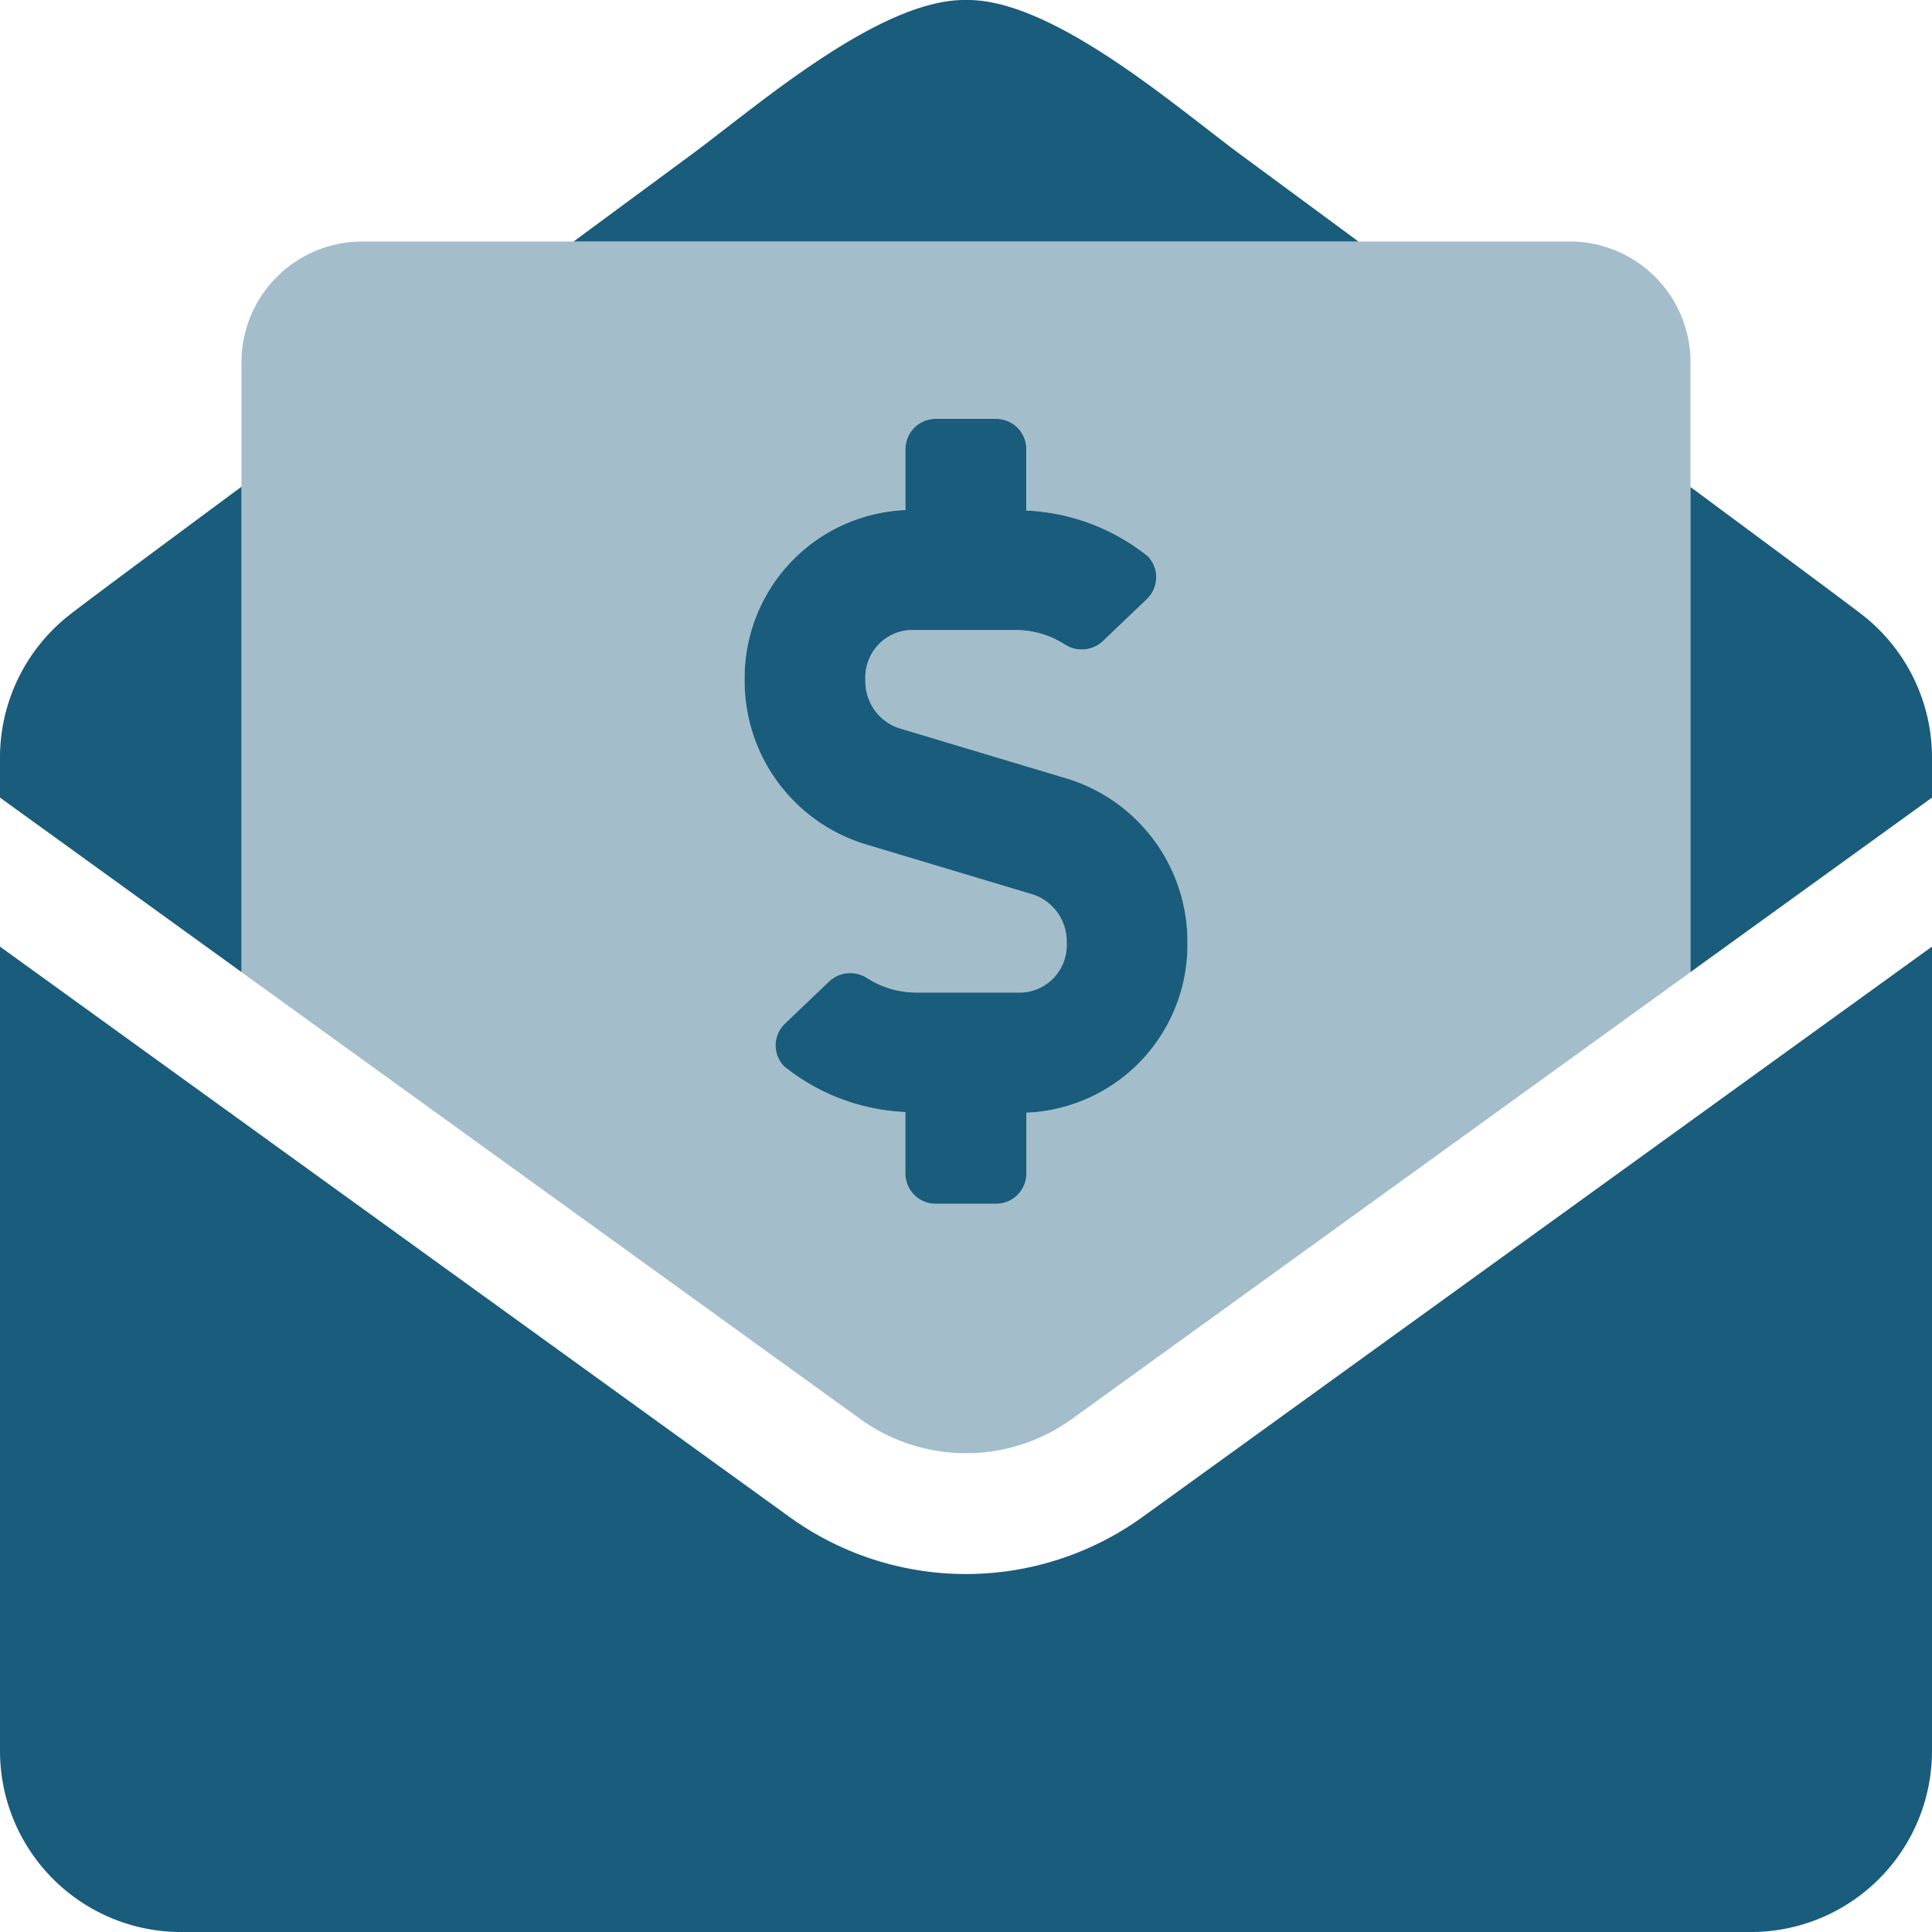
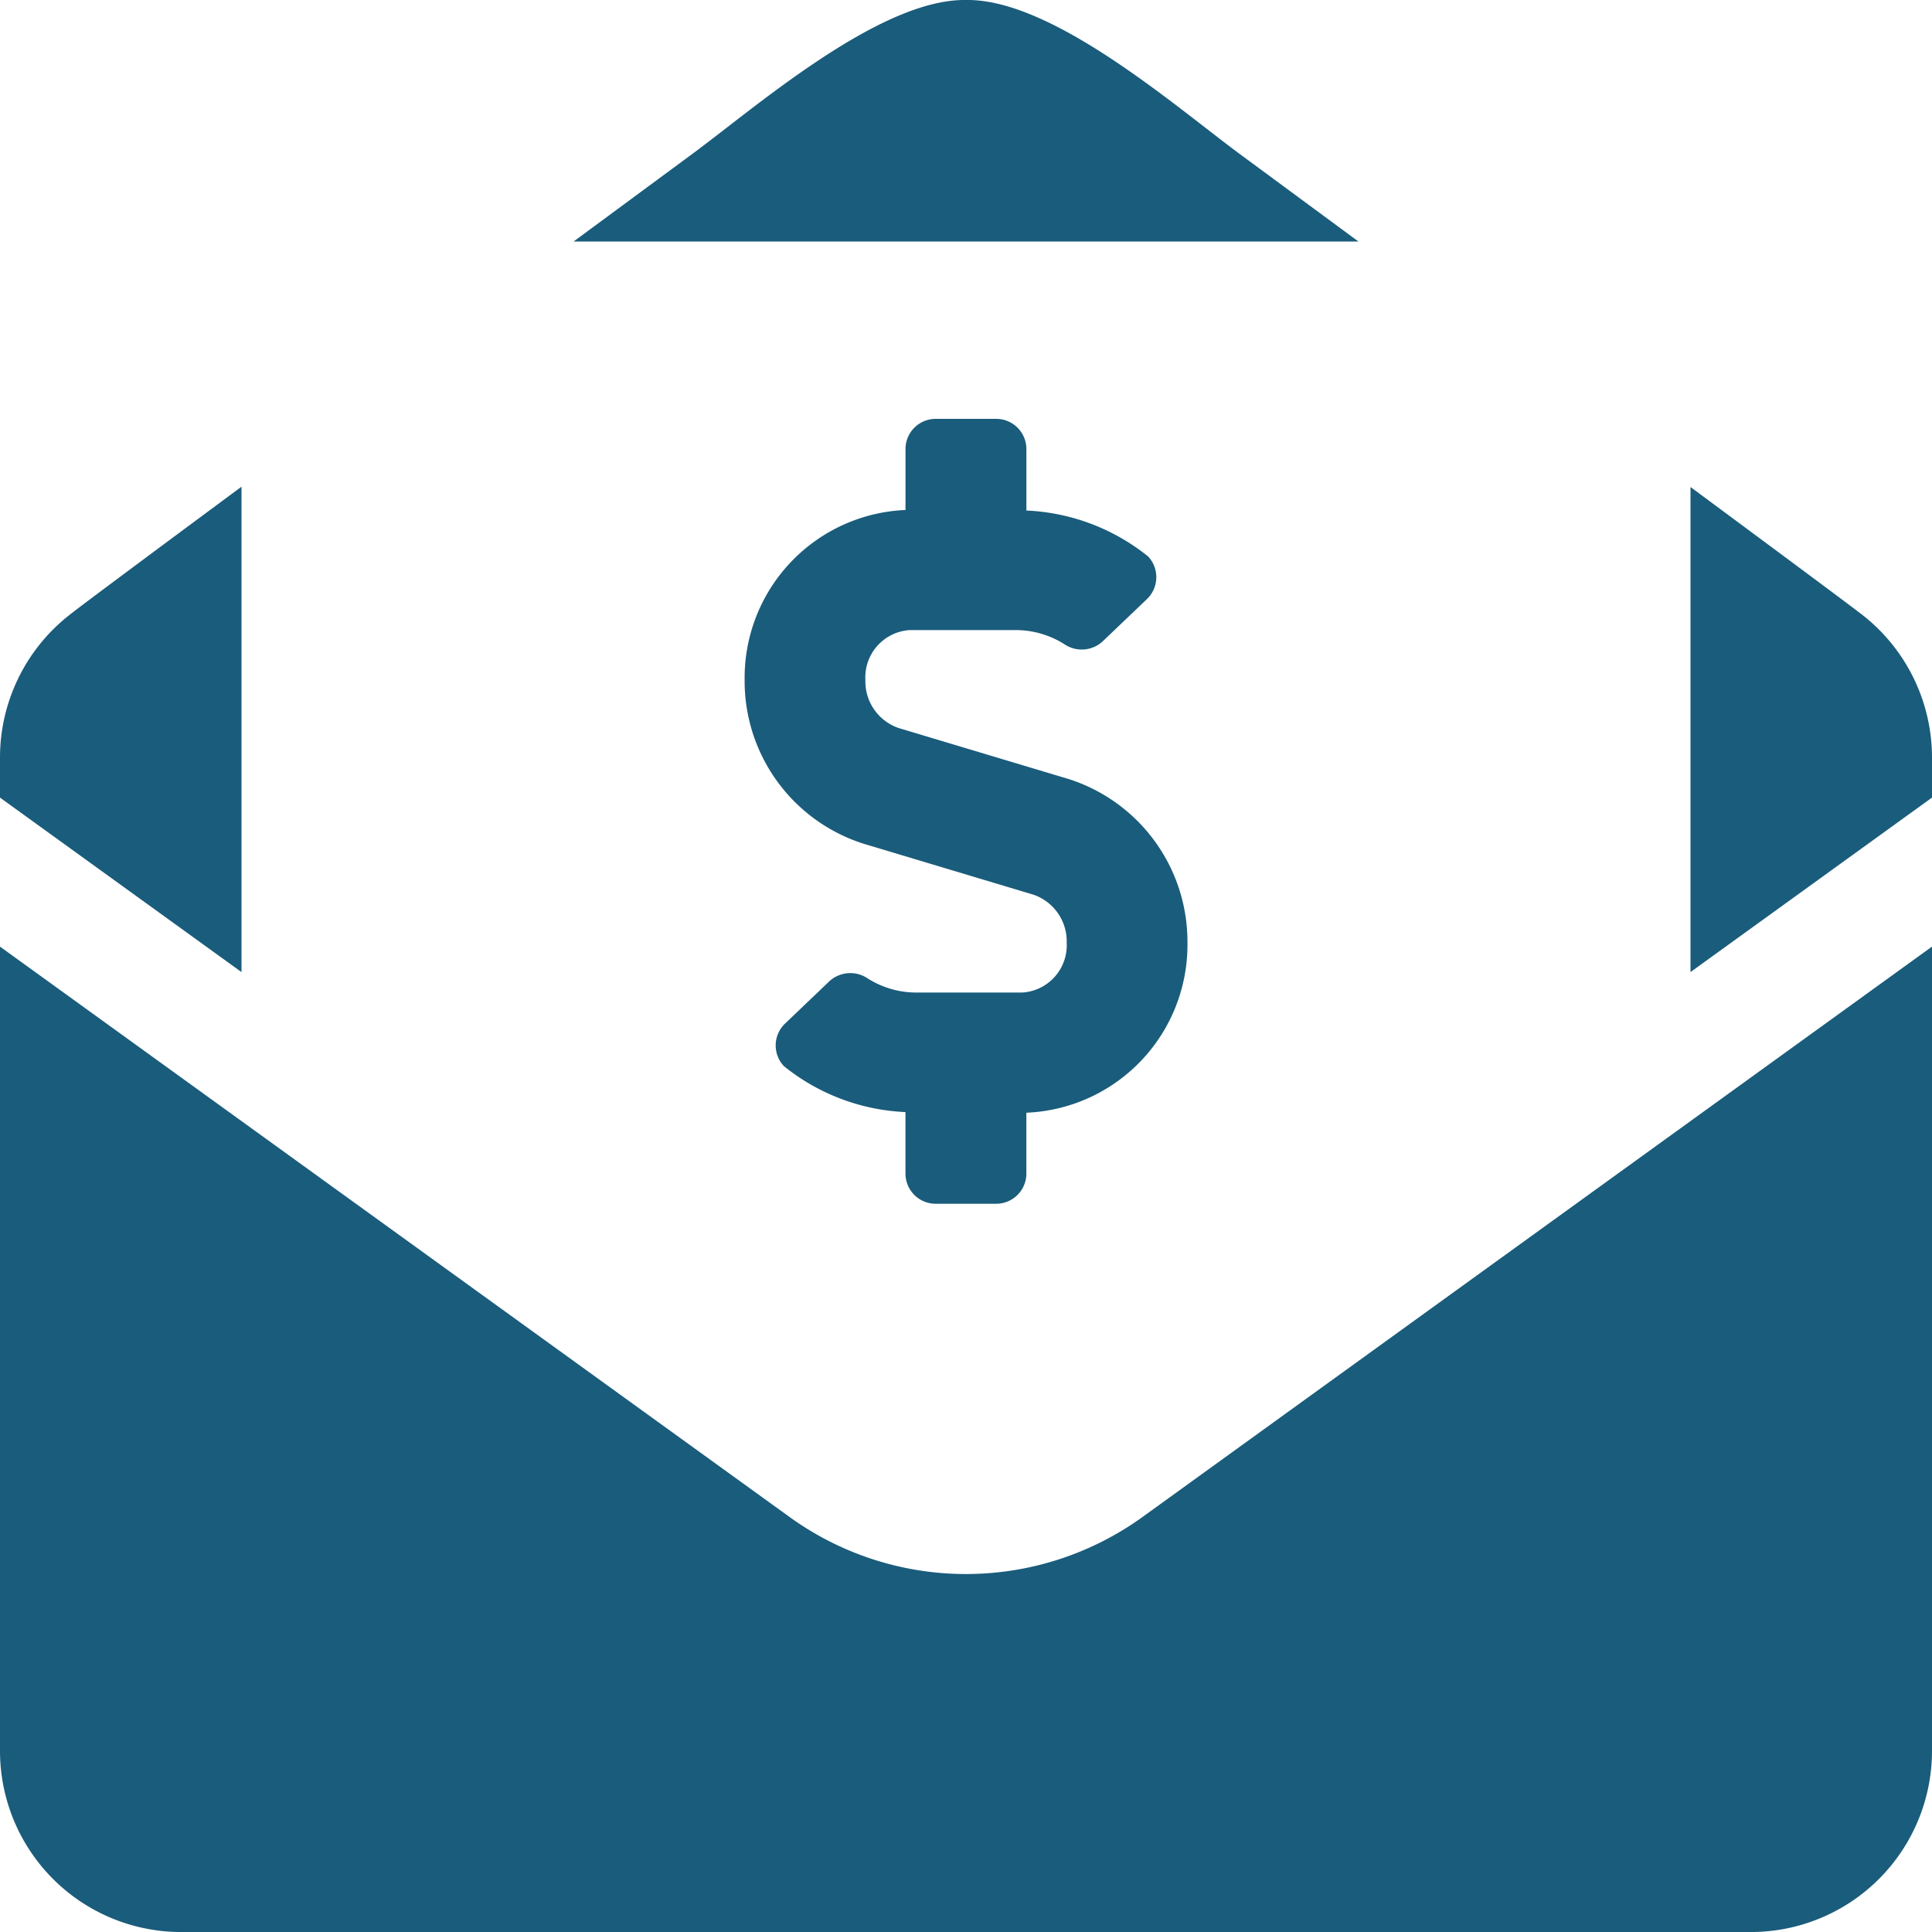
<svg xmlns="http://www.w3.org/2000/svg" width="73.45" height="73.451" viewBox="0 0 73.45 73.451">
  <g id="envelope-open-dollar" transform="translate(0 0.003)">
-     <path id="Path_174" data-name="Path 174" d="M64,91.776l23.514,16.982a6.872,6.872,0,0,0,8.064,0l23.51-16.982V68.591A4.591,4.591,0,0,0,114.5,64H68.591A4.591,4.591,0,0,0,64,68.591ZM89.248,74.2V71.89A1.148,1.148,0,0,1,90.4,70.742h2.3a1.148,1.148,0,0,1,1.148,1.148v2.337a7.935,7.935,0,0,1,4.629,1.747A1.154,1.154,0,0,1,98.42,77.6l-1.686,1.61a1.175,1.175,0,0,1-1.453.1,3.464,3.464,0,0,0-1.839-.535H89.409a1.8,1.8,0,0,0-1.693,1.892,1.874,1.874,0,0,0,1.258,1.826l6.456,1.937a6.49,6.49,0,0,1,4.53,6.225,6.387,6.387,0,0,1-6.121,6.466v2.313a1.148,1.148,0,0,1-1.148,1.148H90.4a1.148,1.148,0,0,1-1.148-1.148V97.1a7.908,7.908,0,0,1-4.622-1.747,1.148,1.148,0,0,1,.049-1.623l1.686-1.61a1.179,1.179,0,0,1,1.453-.1,3.453,3.453,0,0,0,1.832.535h4.033a1.8,1.8,0,0,0,1.693-1.892,1.874,1.874,0,0,0-1.258-1.826l-6.456-1.937a6.49,6.49,0,0,1-4.53-6.225A6.388,6.388,0,0,1,89.248,74.2Z" transform="translate(-54.819 -54.821)" fill="#1a5c7b" opacity="0.4" />
    <path id="Path_175" data-name="Path 175" d="M47.255,5.942c-2.41-1.759-7.2-6-10.53-5.945C33.4-.053,28.607,4.182,26.194,5.942L21.806,9.179H51.645ZM70.812,23.381c-.422-.33-3.117-2.333-6.543-4.868v18.44L73.45,30.32V28.792a6.886,6.886,0,0,0-2.638-5.411ZM9.181,18.5c-3.426,2.538-6.121,4.54-6.543,4.878A6.886,6.886,0,0,0,0,28.792V30.32l9.181,6.633ZM36.725,59.838A11.454,11.454,0,0,1,30,57.657L0,35.985V66.562a6.886,6.886,0,0,0,6.886,6.886H66.564a6.886,6.886,0,0,0,6.886-6.886V35.985l-30,21.674A11.477,11.477,0,0,1,36.725,59.838Zm-2.3-40.455V17.069a1.148,1.148,0,0,1,1.148-1.148h2.3a1.148,1.148,0,0,1,1.148,1.148v2.337a7.935,7.935,0,0,1,4.629,1.747,1.154,1.154,0,0,1-.049,1.623l-1.686,1.61a1.175,1.175,0,0,1-1.453.1,3.464,3.464,0,0,0-1.839-.535H34.59A1.8,1.8,0,0,0,32.9,25.847a1.874,1.874,0,0,0,1.258,1.826l6.456,1.937a6.49,6.49,0,0,1,4.53,6.225A6.387,6.387,0,0,1,39.02,42.3v2.313a1.148,1.148,0,0,1-1.148,1.148h-2.3a1.148,1.148,0,0,1-1.148-1.148V42.276a7.908,7.908,0,0,1-4.622-1.747,1.148,1.148,0,0,1,.049-1.623l1.686-1.61a1.179,1.179,0,0,1,1.453-.1,3.453,3.453,0,0,0,1.832.535H38.86a1.8,1.8,0,0,0,1.693-1.892,1.874,1.874,0,0,0-1.258-1.826l-6.456-1.937a6.49,6.49,0,0,1-4.53-6.225,6.388,6.388,0,0,1,6.121-6.466Z" transform="translate(0 0)" fill="#1a5c7b" />
  </g>
</svg>